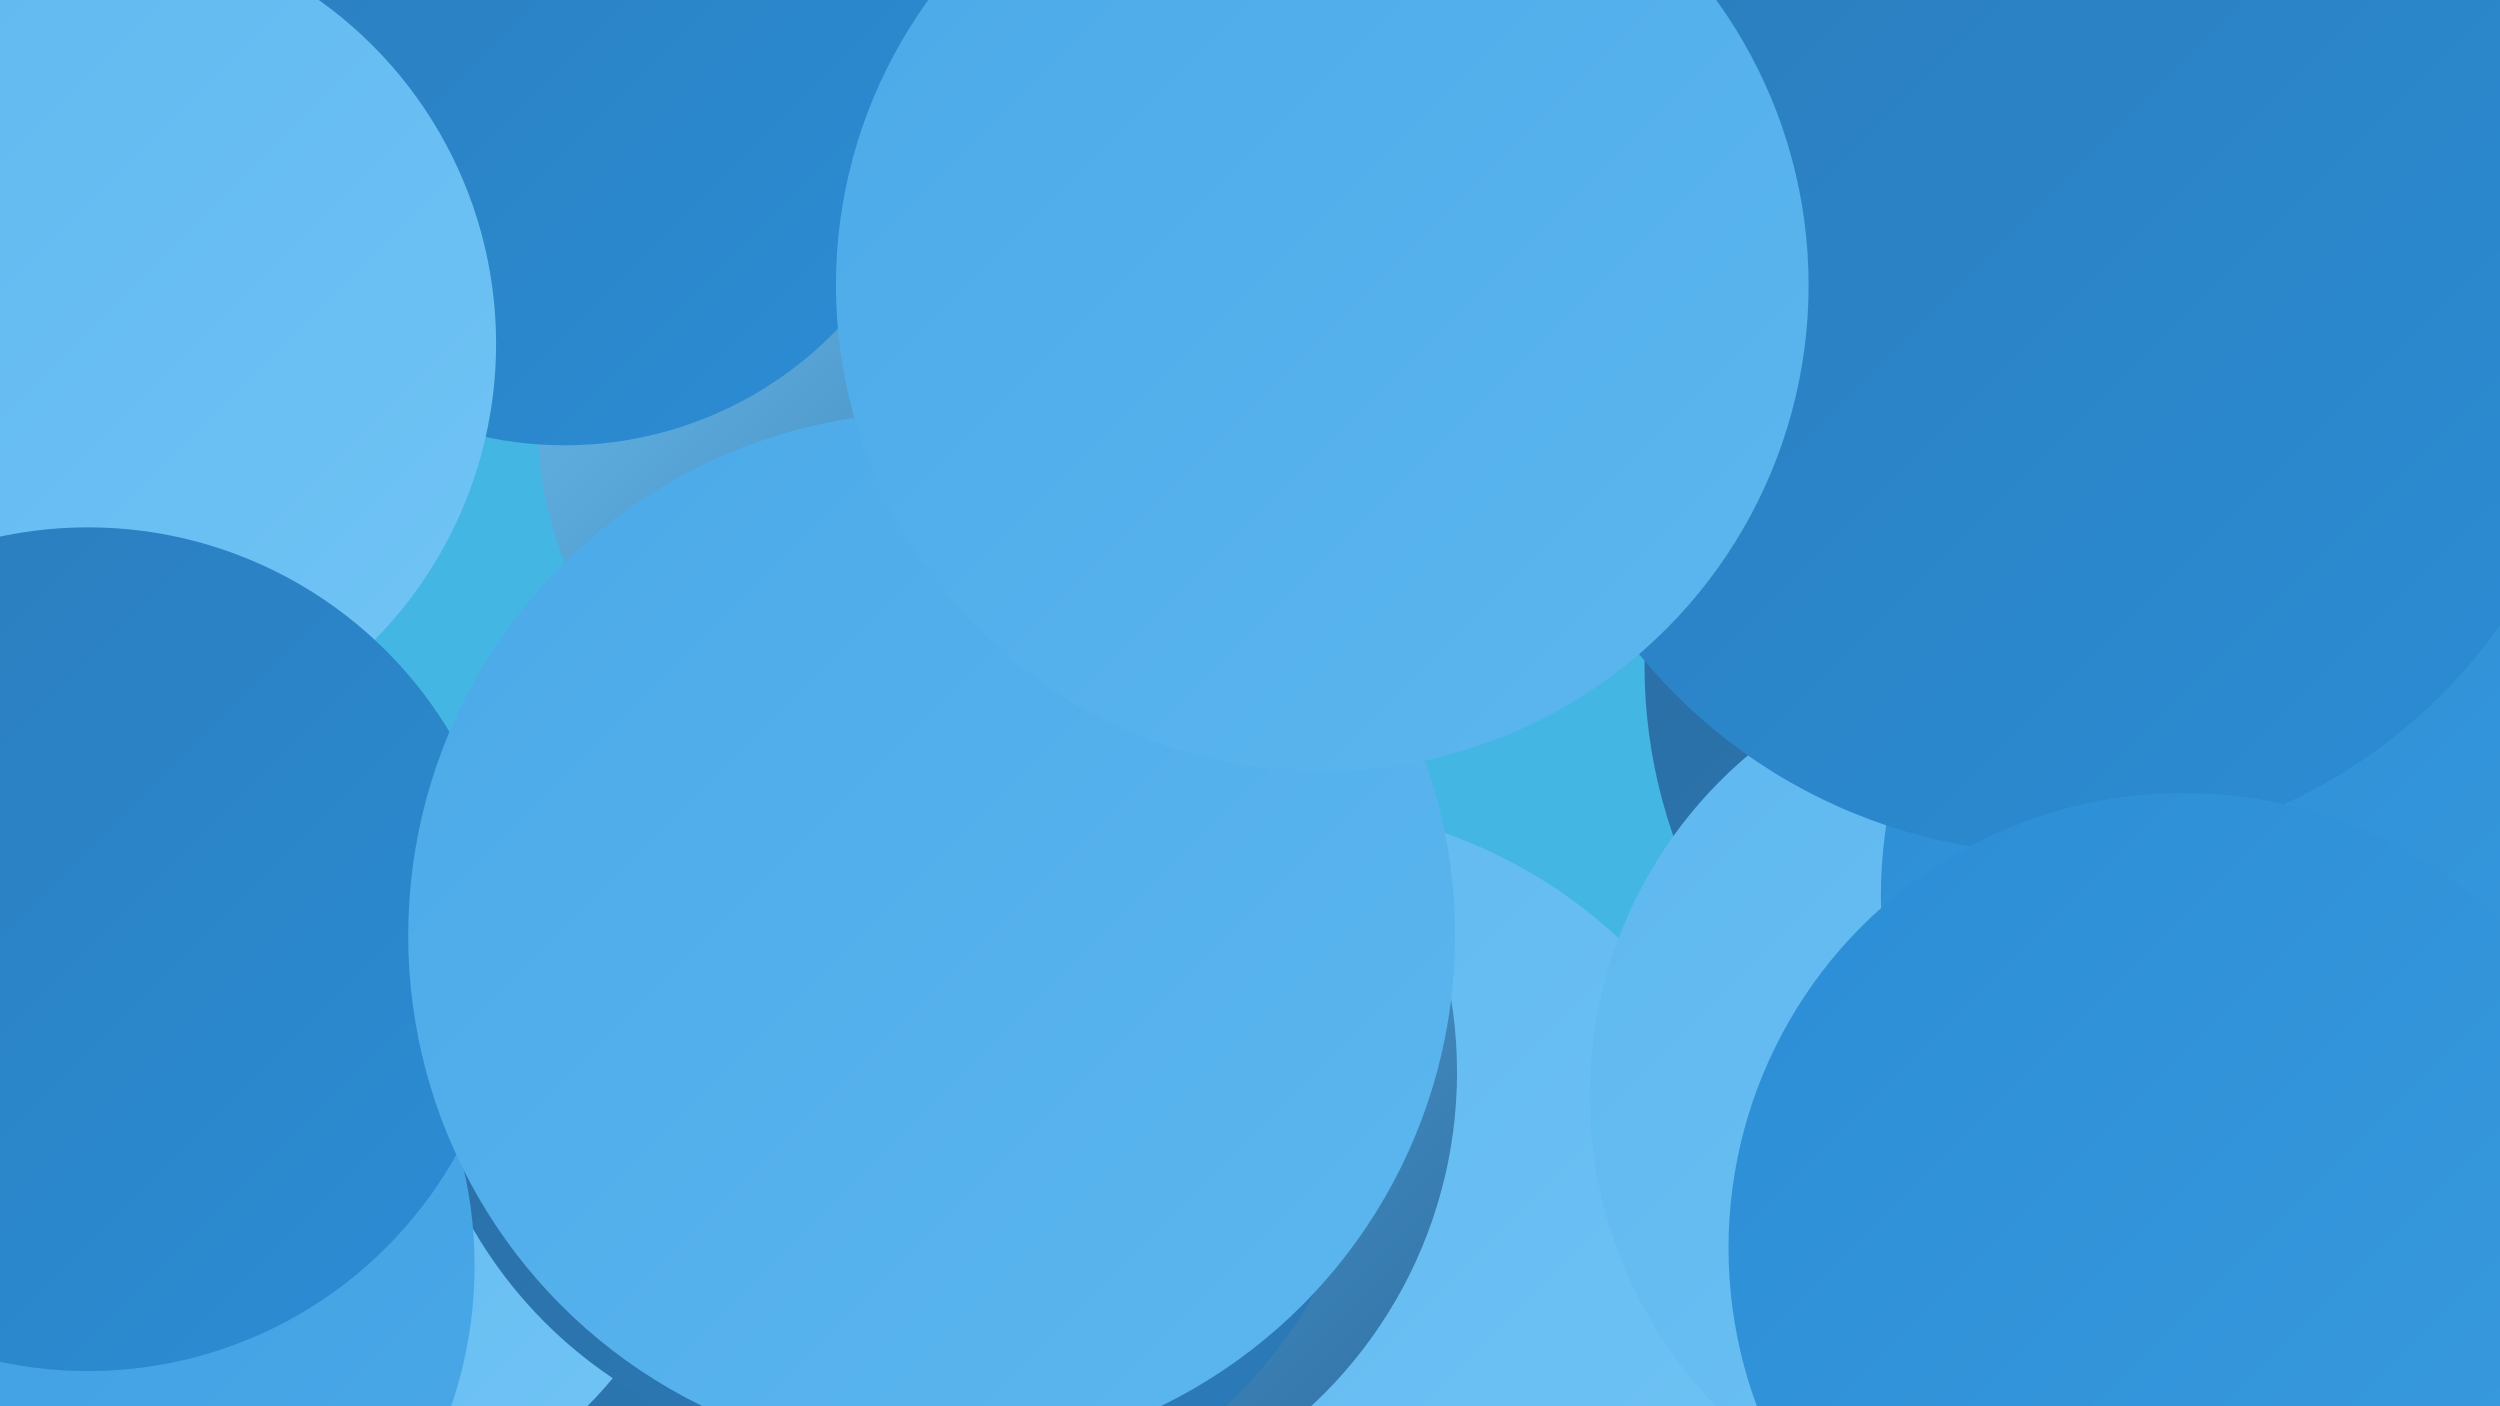
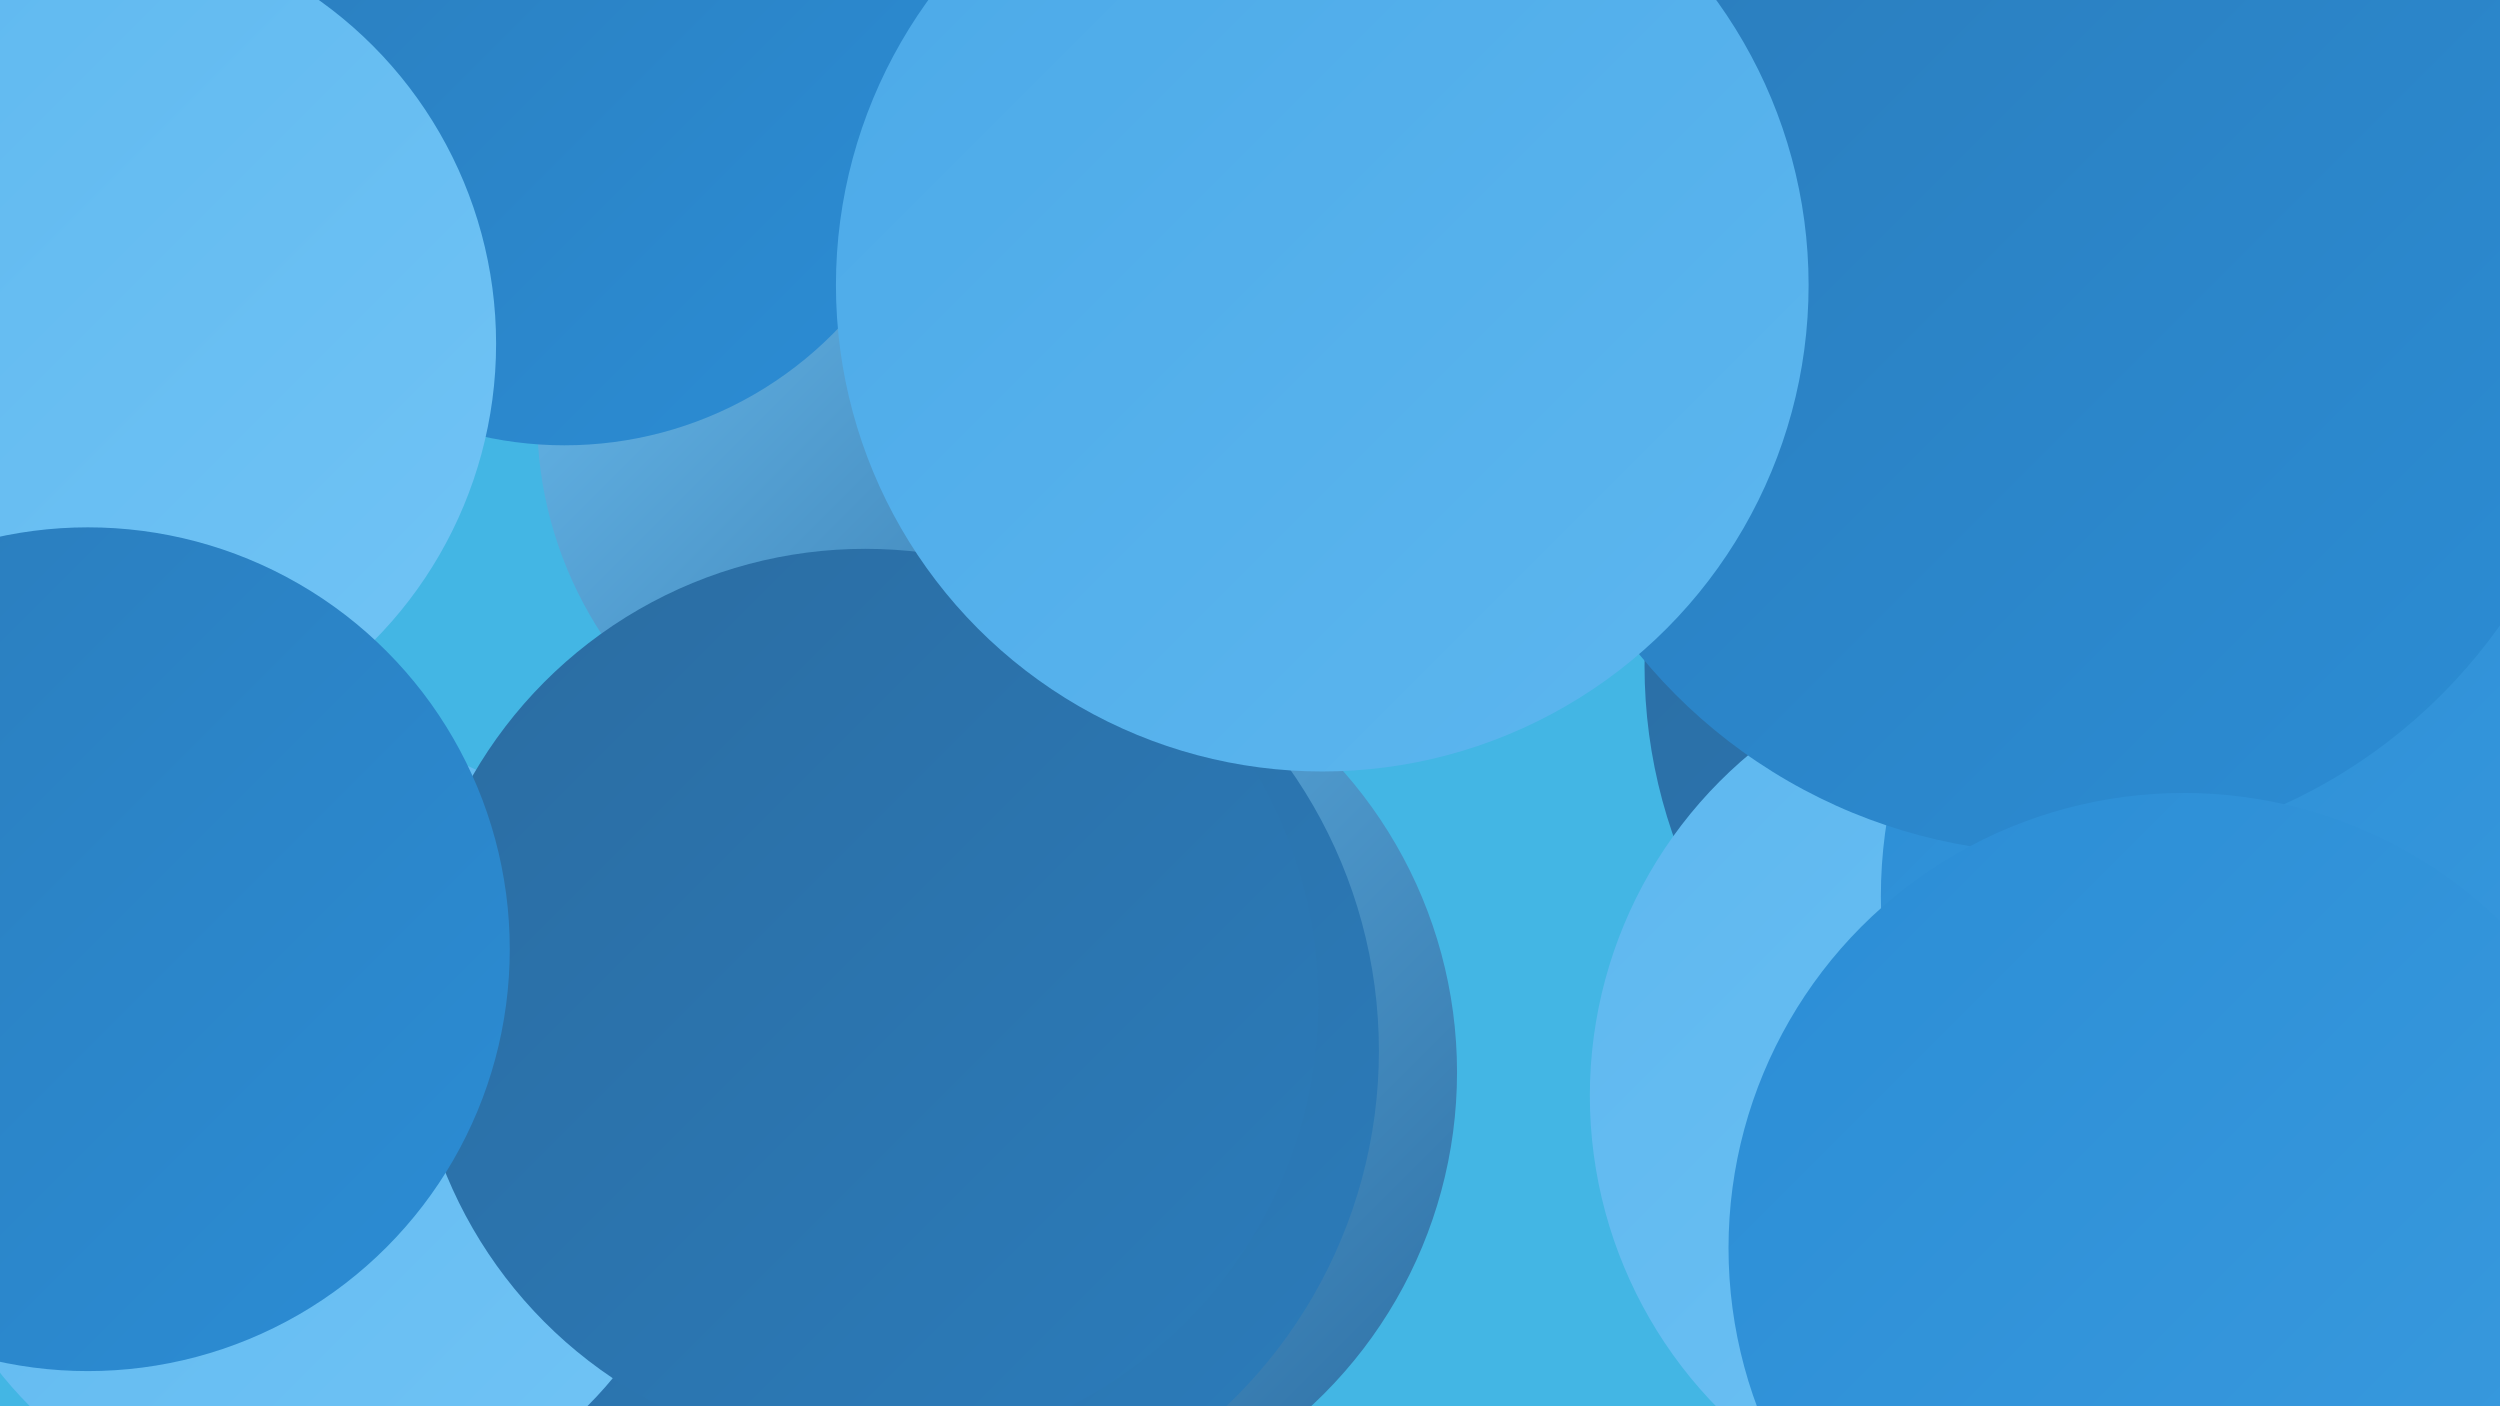
<svg xmlns="http://www.w3.org/2000/svg" width="1280" height="720">
  <defs>
    <linearGradient id="grad0" x1="0%" y1="0%" x2="100%" y2="100%">
      <stop offset="0%" style="stop-color:#2b6ca1;stop-opacity:1" />
      <stop offset="100%" style="stop-color:#2b7cbb;stop-opacity:1" />
    </linearGradient>
    <linearGradient id="grad1" x1="0%" y1="0%" x2="100%" y2="100%">
      <stop offset="0%" style="stop-color:#2b7cbb;stop-opacity:1" />
      <stop offset="100%" style="stop-color:#2b8dd5;stop-opacity:1" />
    </linearGradient>
    <linearGradient id="grad2" x1="0%" y1="0%" x2="100%" y2="100%">
      <stop offset="0%" style="stop-color:#2b8dd5;stop-opacity:1" />
      <stop offset="100%" style="stop-color:#3a9bdf;stop-opacity:1" />
    </linearGradient>
    <linearGradient id="grad3" x1="0%" y1="0%" x2="100%" y2="100%">
      <stop offset="0%" style="stop-color:#3a9bdf;stop-opacity:1" />
      <stop offset="100%" style="stop-color:#4ba9e8;stop-opacity:1" />
    </linearGradient>
    <linearGradient id="grad4" x1="0%" y1="0%" x2="100%" y2="100%">
      <stop offset="0%" style="stop-color:#4ba9e8;stop-opacity:1" />
      <stop offset="100%" style="stop-color:#5db7ef;stop-opacity:1" />
    </linearGradient>
    <linearGradient id="grad5" x1="0%" y1="0%" x2="100%" y2="100%">
      <stop offset="0%" style="stop-color:#5db7ef;stop-opacity:1" />
      <stop offset="100%" style="stop-color:#71c4f5;stop-opacity:1" />
    </linearGradient>
    <linearGradient id="grad6" x1="0%" y1="0%" x2="100%" y2="100%">
      <stop offset="0%" style="stop-color:#71c4f5;stop-opacity:1" />
      <stop offset="100%" style="stop-color:#2b6ca1;stop-opacity:1" />
    </linearGradient>
  </defs>
  <rect width="1280" height="720" fill="#43b6e4" />
-   <circle cx="705" cy="704" r="201" fill="url(#grad5)" />
-   <circle cx="655" cy="667" r="255" fill="url(#grad5)" />
  <circle cx="513" cy="549" r="233" fill="url(#grad6)" />
  <circle cx="455" cy="538" r="251" fill="url(#grad0)" />
  <circle cx="477" cy="214" r="202" fill="url(#grad6)" />
  <circle cx="158" cy="577" r="202" fill="url(#grad5)" />
  <circle cx="1170" cy="129" r="189" fill="url(#grad0)" />
  <circle cx="443" cy="513" r="232" fill="url(#grad0)" />
  <circle cx="289" cy="34" r="194" fill="url(#grad1)" />
  <circle cx="1106" cy="341" r="264" fill="url(#grad0)" />
  <circle cx="38" cy="176" r="216" fill="url(#grad5)" />
-   <circle cx="21" cy="648" r="222" fill="url(#grad3)" />
  <circle cx="45" cy="486" r="216" fill="url(#grad1)" />
-   <circle cx="477" cy="479" r="268" fill="url(#grad4)" />
  <circle cx="1042" cy="561" r="228" fill="url(#grad5)" />
  <circle cx="1207" cy="459" r="244" fill="url(#grad2)" />
  <circle cx="1142" cy="6" r="249" fill="url(#grad5)" />
  <circle cx="1054" cy="160" r="277" fill="url(#grad1)" />
  <circle cx="1118" cy="639" r="233" fill="url(#grad2)" />
  <circle cx="677" cy="146" r="249" fill="url(#grad4)" />
</svg>